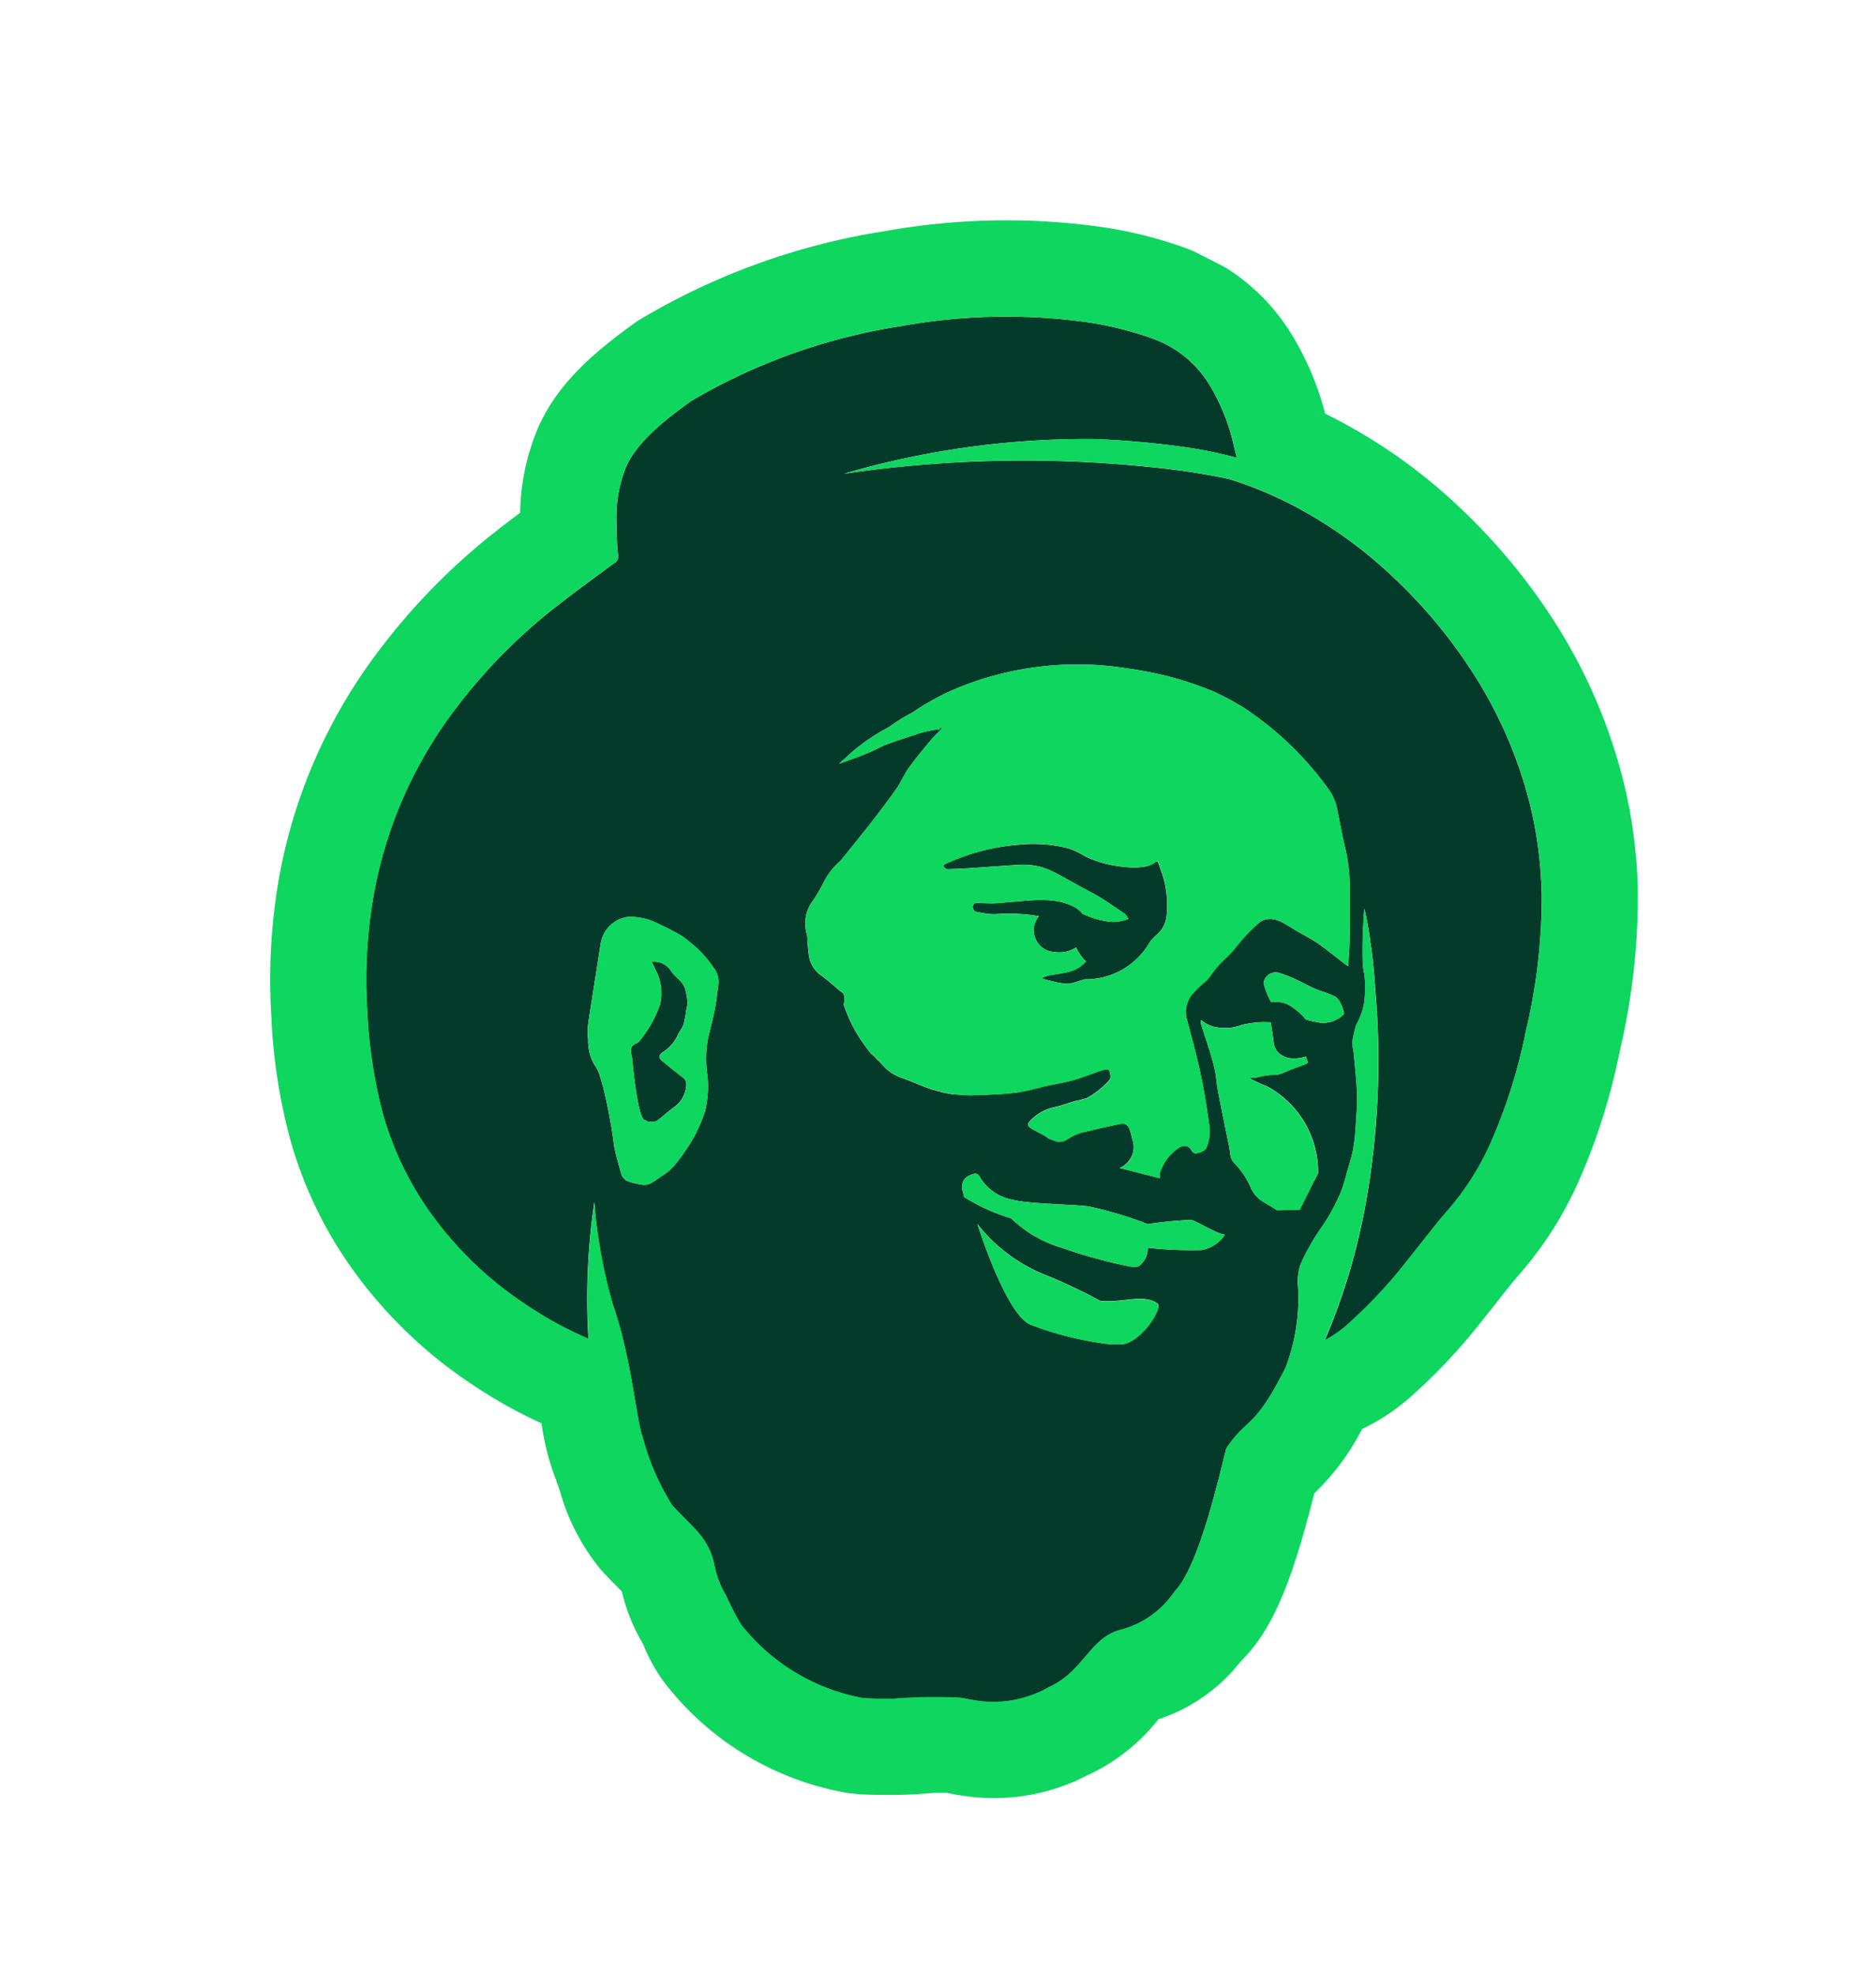
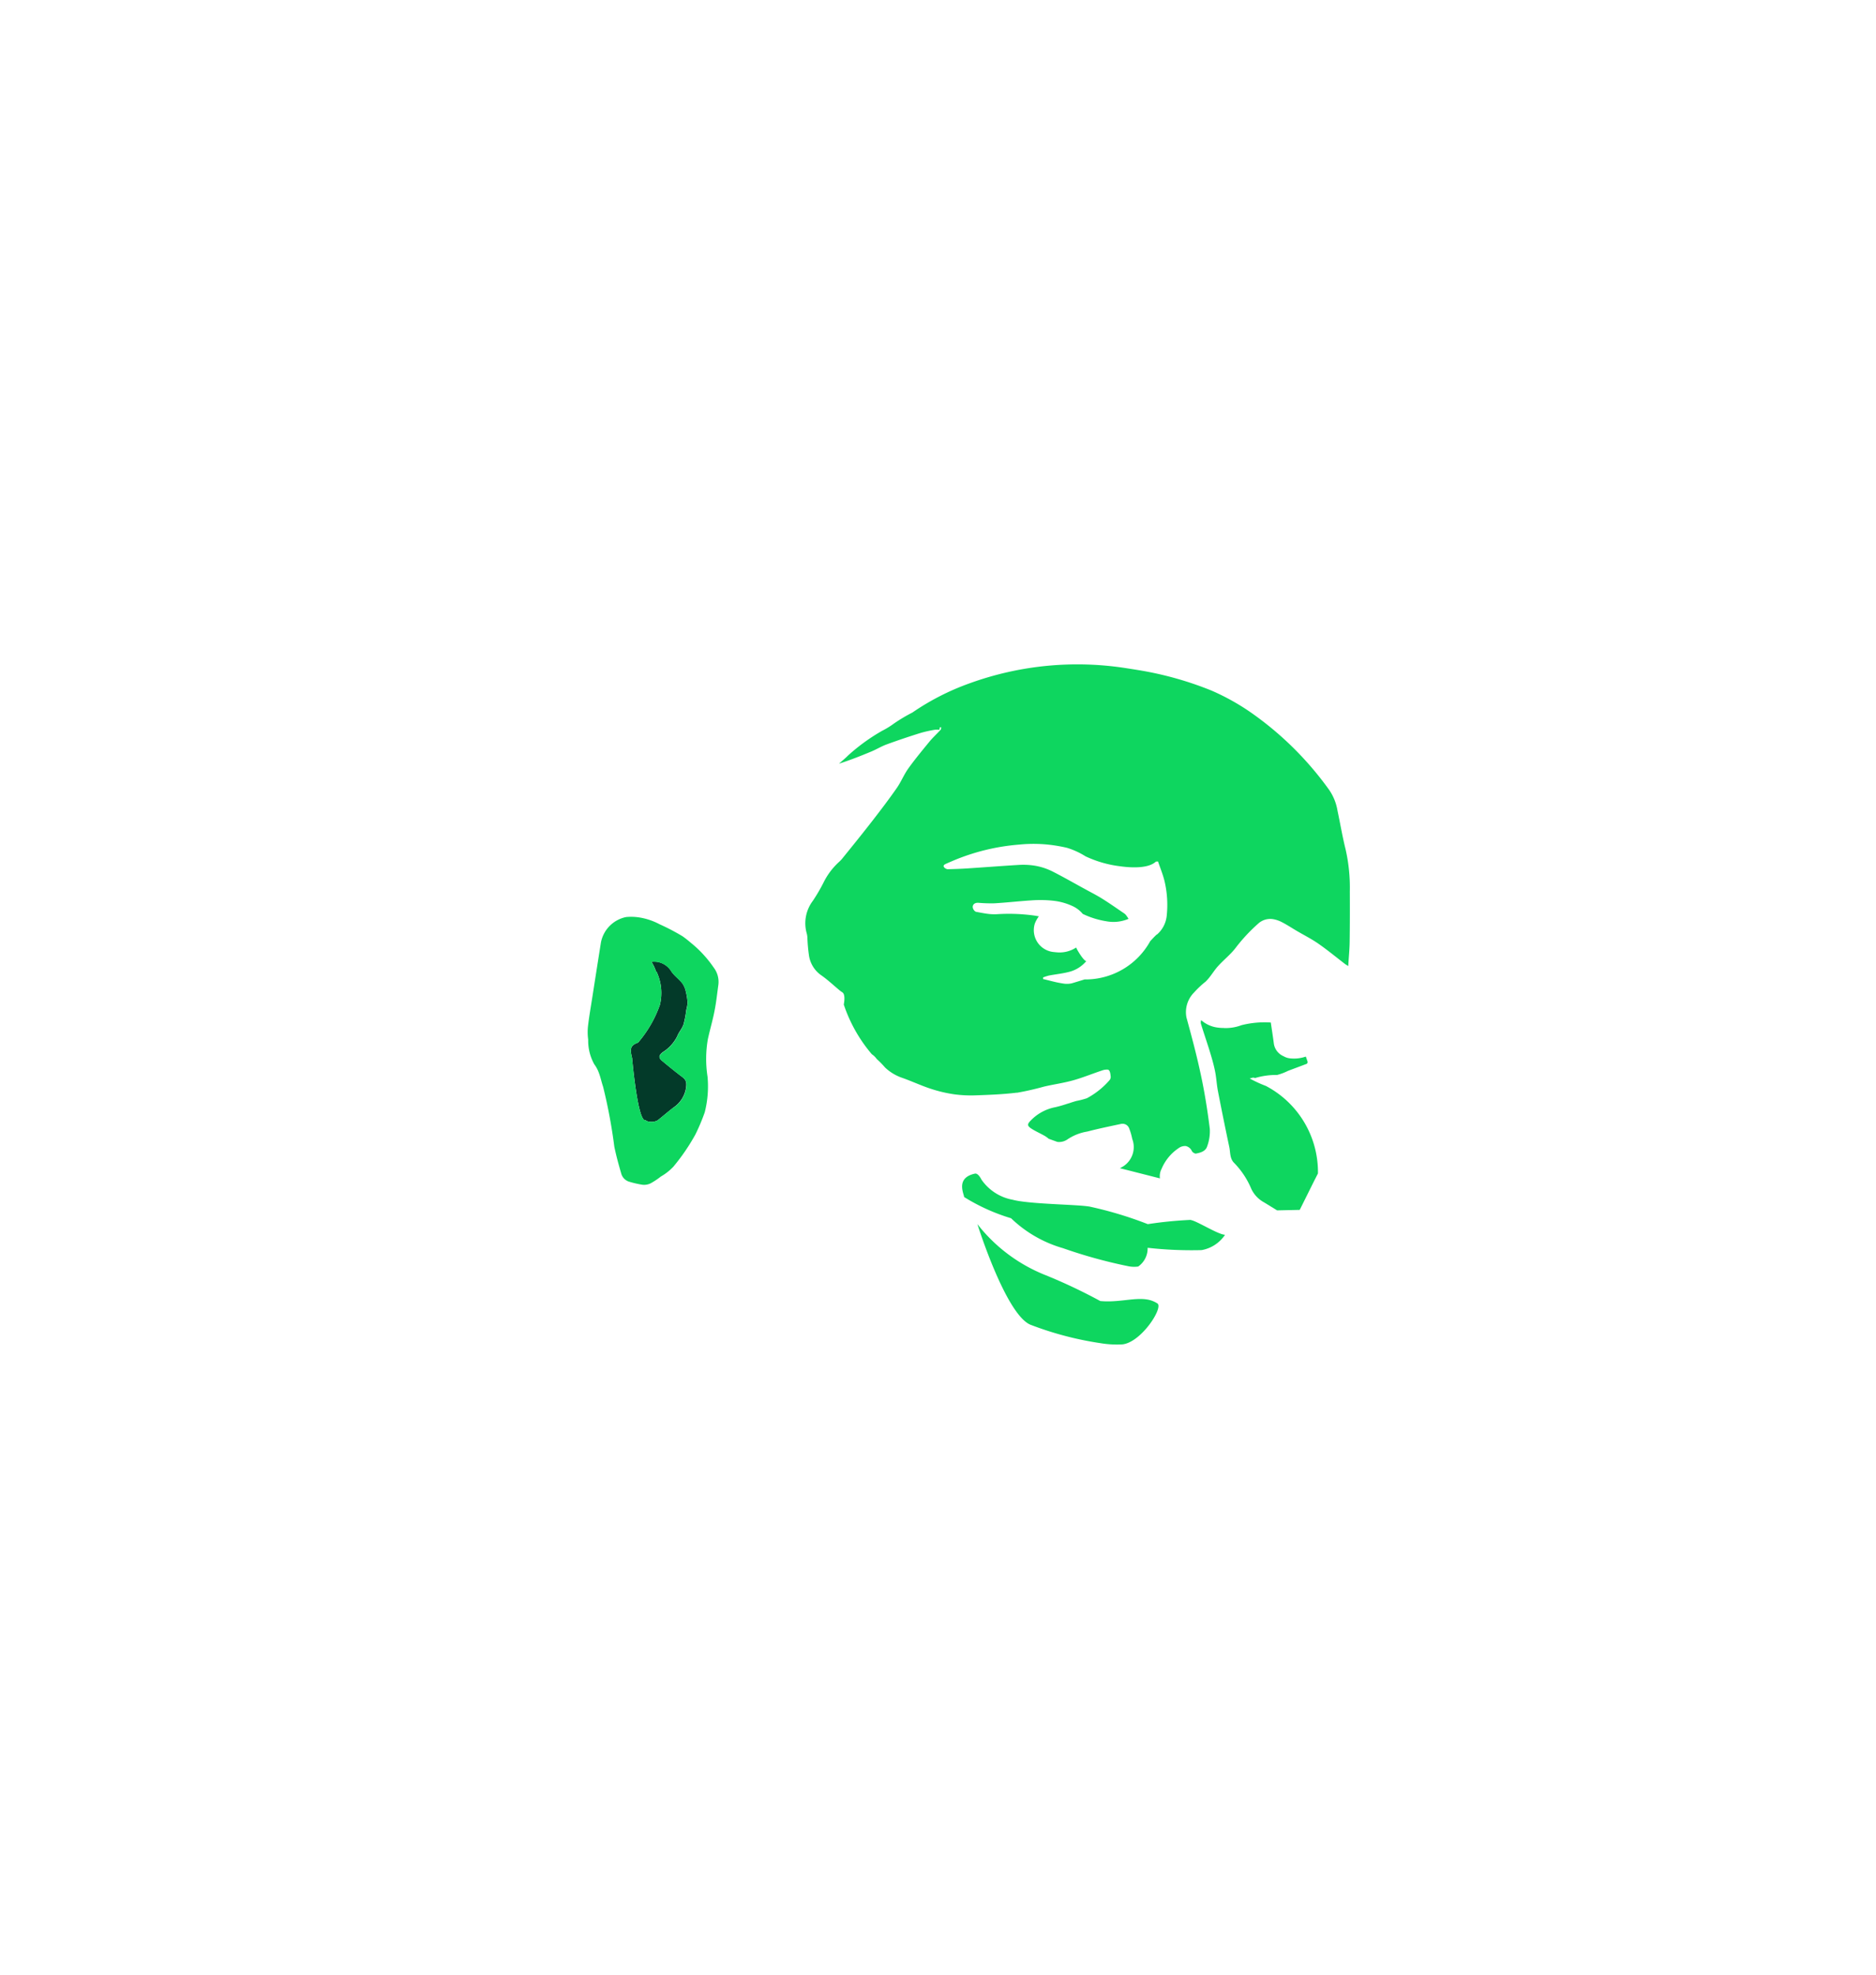
<svg xmlns="http://www.w3.org/2000/svg" id="Group_187" data-name="Group 187" width="212.372" height="223.484" viewBox="0 0 212.372 223.484">
  <defs>
    <clipPath id="clip-path">
      <rect id="Rectangle_66" data-name="Rectangle 66" width="174.744" height="149.314" transform="matrix(0.454, -0.891, 0.891, 0.454, 0, 155.697)" fill="none" />
    </clipPath>
  </defs>
  <g id="Group_130" data-name="Group 130" transform="translate(0 0)" clip-path="url(#clip-path)">
-     <path id="Path_692" data-name="Path 692" d="M120.946,626.829a3.438,3.438,0,0,0-.453.807,2.482,2.482,0,0,0,1.607,3.122,2.54,2.54,0,0,0,.538.109c.094.013.189.022.285.028a3.439,3.439,0,0,0,2.251-.55c0,.1.81,1.488,1.127,1.53l.016.008a3.7,3.7,0,0,1-1.853,1.2c-.774.212-1.585.281-2.386.442a4.419,4.419,0,0,0-.653.212l0,.181c.652.158,1.3.348,1.962.456.094.015.187.032.285.044a2.451,2.451,0,0,0,1-.018c.487-.138.966-.292,1.452-.439a8.385,8.385,0,0,0,7.448-4.3c.239-.26.475-.517.736-.754a3.245,3.245,0,0,0,1.112-2.156,11.689,11.689,0,0,0-.27-3.928c-.184-.742-.481-1.456-.727-2.185l-.235.012c-.74.713-2.413.769-4.083.528a13.032,13.032,0,0,1-3.884-1.119,8.681,8.681,0,0,0-2.119-.974c-.489-.112-.983-.206-1.49-.28a16.356,16.356,0,0,0-3.895-.079,24.063,24.063,0,0,0-7.408,1.772c-.313.138-.63.264-.939.409s-.245.327-.024.484a.6.6,0,0,0,.259.1.47.47,0,0,0,.089,0c.7-.017,1.386-.047,2.089-.087,1.971-.126,3.924-.281,5.888-.4a8.233,8.233,0,0,1,1.628.062,6.979,6.979,0,0,1,2.215.693c1.213.618,2.394,1.292,3.59,1.949.677.369,1.369.717,2.023,1.127.859.538,1.68,1.128,2.52,1.69a.963.963,0,0,1,.215.237,3.181,3.181,0,0,1,.23.349,4.38,4.38,0,0,1-2.517.271,9.6,9.6,0,0,1-2.675-.84,3.255,3.255,0,0,0-1.087-.851,6.9,6.9,0,0,0-2.082-.619,13.049,13.049,0,0,0-2.675-.046c-1.39.089-2.776.243-4.164.329a17.784,17.784,0,0,1-1.8-.06c-.343-.018-.614.139-.626.467-.009.186.192.52.343.548.4.075.8.156,1.208.212a5.9,5.9,0,0,0,1.14.055,20.972,20.972,0,0,1,4.022.119c.255.035.507.076.778.123" transform="translate(-3.352 -523.136)" fill="#033a29" />
    <path id="Path_693" data-name="Path 693" d="M79.545,645.484c-.8-.6-1.573-1.231-2.34-1.87-.434-.36-.4-.617.038-.977a4.531,4.531,0,0,0,1.666-1.82c.173-.456.547-.859.708-1.33a11.426,11.426,0,0,0,.318-1.656,3.925,3.925,0,0,0,.139-.807,6.1,6.1,0,0,0-.188-1.233,2.58,2.58,0,0,0-.39-.945c-.373-.49-.906-.85-1.249-1.353A2.291,2.291,0,0,0,76.64,632.4a2.565,2.565,0,0,0-.651,0,4.55,4.55,0,0,1,.505,1.055l.068.048a5.669,5.669,0,0,1,.383,3.768,13.356,13.356,0,0,1-2.468,4.267c-.88.322-.946.687-.678,1.757,0,0,.6,6.907,1.452,7.03a.188.188,0,0,0,.074-.006.687.687,0,0,0,.417.166,1.453,1.453,0,0,0,.943-.143c.606-.479,1.189-.991,1.8-1.458a3.278,3.278,0,0,0,1.4-2.116c.076-.485.129-.926-.344-1.281" transform="translate(-2.242 -523.554)" fill="#033a29" />
-     <path id="Path_694" data-name="Path 694" d="M175.822,622.277a46.923,46.923,0,0,0-1.114-9.117,49.632,49.632,0,0,0-6.429-15.376,57.1,57.1,0,0,0-9.123-11.076,50.331,50.331,0,0,0-12-8.52,43.892,43.892,0,0,0-6.709-2.714c-1.4-.3-3.277-.649-5.592-.973a139.873,139.873,0,0,0-38.016.373,97.688,97.688,0,0,1,28.646-3.92c3.8.178,6.911.486,9.425.842a50.693,50.693,0,0,1,6.408,1.269c-.12-.469-.237-.913-.342-1.359a22.8,22.8,0,0,0-2.717-6.83,12.433,12.433,0,0,0-6.575-5.335,38.058,38.058,0,0,0-7.944-1.9,66.585,66.585,0,0,0-20.343.508,67,67,0,0,0-23.863,8.5c-2.588,1.872-6.215,4.582-7.408,7.591a14.975,14.975,0,0,0-1.043,5.843c.026,1.328.031,2.664.186,3.98a.889.889,0,0,1-.5.972c-2.49,1.857-5.028,3.659-7.44,5.614a61.636,61.636,0,0,0-10.443,10.8,48.966,48.966,0,0,0-9.423,21.882,55.682,55.682,0,0,0-.588,12.293,54.4,54.4,0,0,0,1.788,11.77,36,36,0,0,0,5.353,11.125,40.89,40.89,0,0,0,10.709,10.325,41.992,41.992,0,0,0,7.189,3.935,75.06,75.06,0,0,1,.662-15.455,57.629,57.629,0,0,0,2.1,11.609c2.106,5.974,2.646,13.056,3.364,14.965a27.482,27.482,0,0,0,3.348,7.724c2.219,2.473,4.159,3.593,4.8,6.872a10.186,10.186,0,0,0,1.28,3.307,34.5,34.5,0,0,0,1.709,3.321A22.8,22.8,0,0,0,98.759,713.4c.13.017.255.035.363.041,1.076.1,2.158.073,3.239.088a59.889,59.889,0,0,1,7.645-.121c.223.032.443.071.665.115.445.094.865.169,1.27.223a12.665,12.665,0,0,0,8.128-1.552c4.028-1.822,4.6-5.762,8.4-6.553a10.7,10.7,0,0,0,5.83-4.3c2.712-2.8,4.943-12.729,5.791-16.03a1.292,1.292,0,0,1,.225-.4c2.247-3.231,3.041-1.95,6.516-8.856a21.926,21.926,0,0,0,1.392-9.455,5.641,5.641,0,0,1,.367-2.392,24.672,24.672,0,0,1,2.109-3.749,21.863,21.863,0,0,0,2.448-4.43.715.715,0,0,0,.069-.172c.208-.575.363-1.177.525-1.759.245-.872.531-1.738.712-2.631a20.435,20.435,0,0,0,.313-2.58c.04-.571.079-1.141.111-1.71.041-.712.064-1.419.043-2.126-.048-1.557-.237-3.116-.373-4.669a5.98,5.98,0,0,1-.147-1.181,11.3,11.3,0,0,1,.437-1.926,9.248,9.248,0,0,0,.856-2.215,13.528,13.528,0,0,0,.081-3.462,8.806,8.806,0,0,1-.206-1.467c-.022-1.024-.016-2.053.015-3.08s.109-1.976.169-2.964c.238.955.408,1.924.564,2.894.076.471.1.95.2,1.413.08.376.357,2.8.488,5.022a91.342,91.342,0,0,1-1.073,23.925,71.731,71.731,0,0,1-4.665,15.625,12.8,12.8,0,0,0,2.521-1.74,54.654,54.654,0,0,0,6.9-7.388c1.5-1.836,2.9-3.75,4.466-5.53a30.552,30.552,0,0,0,4.759-7.378,60.441,60.441,0,0,0,4.1-12.85,65.784,65.784,0,0,0,1.824-15.757m-94.753,24.8a21.865,21.865,0,0,1-1.065,2.527,23.083,23.083,0,0,1-2.486,3.634,6.1,6.1,0,0,1-1.413,1.116,8.8,8.8,0,0,1-1.158.771,1.641,1.641,0,0,1-.887.17l-.128-.016a11,11,0,0,1-1.41-.327,1.353,1.353,0,0,1-.928-.973c-.288-.991-.561-1.992-.77-3a60.222,60.222,0,0,0-1.268-6.777c-.169-.514-.285-1.044-.47-1.546a3.947,3.947,0,0,0-.533-.989,5.419,5.419,0,0,1-.687-2.787,6.091,6.091,0,0,1-.016-1.572c.136-1.131.333-2.256.507-3.384q.477-3.025.948-6.034a3.639,3.639,0,0,1,2.851-2.88,6.089,6.089,0,0,1,1.437.033,7.362,7.362,0,0,1,2.375.794,24.894,24.894,0,0,1,2.581,1.348c.463.318.891.7,1.326,1.057a13.147,13.147,0,0,1,2.2,2.485,2.688,2.688,0,0,1,.528,1.968c-.135.958-.236,1.925-.422,2.873-.215,1.1-.533,2.179-.766,3.267A13.118,13.118,0,0,0,81.4,643.1a11.874,11.874,0,0,1-.315,4.033M109.3,645.12a15.5,15.5,0,0,1-2.639-.622c-1.125-.374-2.2-.884-3.328-1.271a5.358,5.358,0,0,1-1.844-1.138,9.8,9.8,0,0,0-.937-.956,2.114,2.114,0,0,0-.558-.544,16.979,16.979,0,0,1-3.178-5.622c.1-.544.139-1.191-.162-1.386a2.816,2.816,0,0,1-.268-.186c-.715-.589-1.388-1.233-2.148-1.759a3.335,3.335,0,0,1-1.363-2.224,18.516,18.516,0,0,1-.177-2.019,2.113,2.113,0,0,0-.069-.454,4.218,4.218,0,0,1,.69-3.733,18.956,18.956,0,0,0,1.24-2.123,7.846,7.846,0,0,1,1.786-2.314,3.273,3.273,0,0,0,.285-.306c1.152-1.434,2.316-2.858,3.446-4.311.942-1.214,1.87-2.442,2.753-3.7.491-.706.813-1.533,1.314-2.231.775-1.078,1.617-2.105,2.469-3.125.356-.437.781-.816,1.171-1.23.063-.066.057-.194.081-.294l-.158-.007c-.022.119-.045.25-.05.288a2.5,2.5,0,0,0-.474-.011,14.524,14.524,0,0,0-1.629.349q-1.946.614-3.855,1.3c-.593.218-1.141.557-1.73.8-1.2.5-2.408.986-3.684,1.39.335-.3.69-.586,1.005-.9a21.589,21.589,0,0,1,3.888-2.821,9.956,9.956,0,0,0,1.346-.828,19.315,19.315,0,0,1,2.077-1.24,28.144,28.144,0,0,1,6.474-3.3,35.785,35.785,0,0,1,17.792-1.695q.708.089,1.408.219a38.184,38.184,0,0,1,8.155,2.3,25.813,25.813,0,0,1,4.257,2.332,36.73,36.73,0,0,1,9.074,8.91A5.712,5.712,0,0,1,152.7,613c.32,1.483.567,2.987.935,4.456a19.633,19.633,0,0,1,.459,4.7c.01,1.873,0,3.742-.019,5.618-.014.909-.106,1.809-.161,2.811-.185-.116-.275-.165-.353-.227-1-.77-1.981-1.578-3.021-2.3-.781-.545-1.64-.977-2.469-1.462-.559-.329-1.1-.7-1.676-.985a3.318,3.318,0,0,0-1.014-.339,2.029,2.029,0,0,0-1.666.513,19.362,19.362,0,0,0-2.609,2.789c-.558.707-1.28,1.279-1.892,1.944-.367.4-.66.868-.994,1.3a4.623,4.623,0,0,1-.462.514,11,11,0,0,0-1.311,1.238,3.154,3.154,0,0,0-.848,2.835c.591,2.163,1.171,4.338,1.639,6.531.422,2,.739,4.023,1,6.051a4.939,4.939,0,0,1-.3,1.981c-.169.552-.739.713-1.26.817a.271.271,0,0,1-.063,0,.662.662,0,0,1-.4-.276,1,1,0,0,0-.694-.578,1.248,1.248,0,0,0-.819.25,5.269,5.269,0,0,0-1.917,2.34,1.749,1.749,0,0,0-.183,1.072l-4.539-1.156a2.979,2.979,0,0,0,.456-.258,2.578,2.578,0,0,0,.943-3.059,6.854,6.854,0,0,0-.35-1.2.793.793,0,0,0-.621-.5.949.949,0,0,0-.327.016c-1.265.271-2.534.533-3.789.858a5.638,5.638,0,0,0-2.218.871,1.679,1.679,0,0,1-1.166.3l-.984-.357a3.558,3.558,0,0,0-.405-.3c-.5-.292-1.037-.529-1.53-.834-.524-.335-.5-.529-.079-.952a5.208,5.208,0,0,1,2.7-1.475c.823-.173,1.608-.485,2.428-.715a8.558,8.558,0,0,0,1.2-.309,9.023,9.023,0,0,0,2.525-2,.583.583,0,0,0,.172-.416c-.027-.273-.049-.63-.222-.778a.274.274,0,0,0-.132-.051,1.612,1.612,0,0,0-.624.1c-1.092.362-2.157.808-3.26,1.111s-2.206.466-3.305.712a30.7,30.7,0,0,1-3.081.7c-1.513.182-3.044.24-4.572.295a14.386,14.386,0,0,1-2.5-.109l-.04-.007m19.073,28.294a11.19,11.19,0,0,1-2.488-.135,37.3,37.3,0,0,1-7.922-2.085c-2.8-1.171-6-11.386-6-11.386a18.37,18.37,0,0,0,7.581,5.721,61.2,61.2,0,0,1,6.327,2.983c2,.189,3.74-.392,5.2-.188a3.049,3.049,0,0,1,1.273.463c.71.465-1.837,4.406-3.96,4.629m8.968-10.654a44.845,44.845,0,0,1-6.1-.256,2.5,2.5,0,0,1-1.067,2.119,3.4,3.4,0,0,1-1.077-.023,56.205,56.205,0,0,1-7.457-2.049,14.113,14.113,0,0,1-5.873-3.384,21.972,21.972,0,0,1-5.312-2.4c-.027-.384-.979-2.181,1.219-2.647a.2.2,0,0,1,.1-.006c.126.018.365.135.63.665a5.476,5.476,0,0,0,3.521,2.286,8.457,8.457,0,0,0,.994.188c2.264.318,6.194.37,7.552.564a2.79,2.79,0,0,1,.285.049,43.4,43.4,0,0,1,6.482,1.963,45.784,45.784,0,0,1,4.855-.481c.662.106,2.924,1.55,3.8,1.664l.081.007a4.035,4.035,0,0,1-2.644,1.748m12.727-7.8q-.809,1.614-1.615,3.234l-2.561.056c-.488-.305-.977-.6-1.467-.9a3.4,3.4,0,0,1-1.445-1.51,9.357,9.357,0,0,0-1.949-2.956c-.509-.5-.429-1.2-.557-1.817q-.67-3.157-1.277-6.327c-.143-.737-.173-1.5-.324-2.229s-.376-1.513-.6-2.257c-.324-1.05-.685-2.089-1.007-3.138a.69.69,0,0,1,.036-.391,3.47,3.47,0,0,0,1.86.839,4.563,4.563,0,0,0,.691.042l.052.011a5.145,5.145,0,0,0,1.958-.326,10.671,10.671,0,0,1,3.316-.3c.12.833.249,1.611.346,2.393a1.845,1.845,0,0,0,1.1,1.424,1.788,1.788,0,0,0,.722.238,4.056,4.056,0,0,0,1.8-.2c.07.21.144.423.219.638.008.018-.025.049-.085.169-.672.248-1.413.522-2.152.81a6.328,6.328,0,0,1-1.229.463,8.236,8.236,0,0,0-2.449.333.158.158,0,0,1-.077,0c-.046-.007-.1-.025-.147-.031a.121.121,0,0,0-.049,0,2.368,2.368,0,0,0-.375.1,14.611,14.611,0,0,0,1.893.867,11,11,0,0,1,5.84,9.875l-.454.891m.278-18.015a6.4,6.4,0,0,1-1.246-.3,3.807,3.807,0,0,0-.256-.324,7.839,7.839,0,0,0-1.337-1.117,2.913,2.913,0,0,0-1.313-.5,4.935,4.935,0,0,0-.964-.031l-.037,0a8.769,8.769,0,0,1-.844-2.129,1.381,1.381,0,0,1,1.539-1.2l.082.013c.066.01.136.023.2.039.378.135.754.272,1.126.421.9.363,1.778.86,2.672,1.28.332.156.683.264,1.033.4a10.865,10.865,0,0,1,1.492.591,1.7,1.7,0,0,1,.572.748,4.2,4.2,0,0,1,.405,1.187,3.269,3.269,0,0,1-3.124.933" transform="translate(-1.302 -521.263)" fill="#033a29" />
-     <path id="Path_695" data-name="Path 695" d="M186.372,621.6a57.389,57.389,0,0,0-1.385-11.23,60.724,60.724,0,0,0-7.825-18.736,68.283,68.283,0,0,0-10.851-13.186,61.545,61.545,0,0,0-14.593-10.343l-.751-.384a32.707,32.707,0,0,0-3.777-8.938,23.145,23.145,0,0,0-11.212-9.47l-.366-.159-.381-.145a48.588,48.588,0,0,0-10.308-2.5,77.468,77.468,0,0,0-23.681.552,77.25,77.25,0,0,0-28.129,10.194l-.17.115-.168.118c-4.225,3.078-8.922,6.825-11.123,12.382a25.744,25.744,0,0,0-1.813,9.08c-1.229.92-2.477,1.868-3.722,2.879a72.746,72.746,0,0,0-12.266,12.718,59.993,59.993,0,0,0-11.465,26.669,66.829,66.829,0,0,0-.71,14.7,63.817,63.817,0,0,0,2.184,14.112A46.99,46.99,0,0,0,40.824,664.5a51.833,51.833,0,0,0,13.54,13.061,54.4,54.4,0,0,0,7.9,4.427,28.779,28.779,0,0,0,1.268,5.389c.3.8.558,1.544.8,2.245a24.365,24.365,0,0,0,4.63,8.913c.724.8,1.39,1.471,1.926,2.007l.46.461a21.027,21.027,0,0,0,2.371,5.891c.053.114.1.232.153.351a19.036,19.036,0,0,0,2.307,4.088,33.345,33.345,0,0,0,20.736,12.489c.331.046.638.08.922.1,1.3.118,2.479.119,3.436.117l.646,0c1.391.015,2.66-.071,3.777-.147a19.349,19.349,0,0,1,2.464-.079c.635.133,1.3.249,1.935.338a22.935,22.935,0,0,0,13.958-2.331l.184-.083a21.874,21.874,0,0,0,7.866-6.263,19.463,19.463,0,0,0,9.114-6.3c.192-.218.382-.434.585-.647,3.586-3.709,5.675-9.667,7.943-18.618a27.029,27.029,0,0,0,5.4-7.267l.655-.33a23.5,23.5,0,0,0,4.673-3.166,64.453,64.453,0,0,0,8.313-8.834c.6-.735,1.184-1.477,1.768-2.222.852-1.085,1.656-2.113,2.44-3a41.612,41.612,0,0,0,6.455-10,70.056,70.056,0,0,0,4.861-15.156,76.492,76.492,0,0,0,2.057-18.366m-26.035,41.883a54.708,54.708,0,0,1-6.9,7.387,12.9,12.9,0,0,1-2.521,1.74,71.686,71.686,0,0,0,4.665-15.626,91.374,91.374,0,0,0,1.073-23.924c-.131-2.217-.409-4.649-.489-5.021-.1-.465-.126-.944-.2-1.414-.156-.97-.326-1.935-.563-2.892-.056.987-.135,1.976-.168,2.964s-.042,2.054-.015,3.08a9.092,9.092,0,0,0,.2,1.465,13.5,13.5,0,0,1-.079,3.464,9.264,9.264,0,0,1-.855,2.214,11.391,11.391,0,0,0-.438,1.927,5.98,5.98,0,0,0,.147,1.181c.137,1.553.322,3.109.373,4.669.024.707,0,1.415-.042,2.124-.033.572-.078,1.14-.115,1.711a20.015,20.015,0,0,1-.3,2.6c-.177.884-.459,1.751-.712,2.632-.168.591-.335,1.192-.526,1.761a.634.634,0,0,0-.068.17,21.807,21.807,0,0,1-2.442,4.419,25.022,25.022,0,0,0-2.11,3.749,5.639,5.639,0,0,0-.367,2.392,21.9,21.9,0,0,1-1.392,9.455c-3.474,6.9-4.268,5.625-6.516,8.854a1.31,1.31,0,0,0-.225.4c-.854,3.311-3.079,13.224-5.791,16.03a10.7,10.7,0,0,1-5.831,4.3c-3.795.789-4.366,4.732-8.4,6.553a12.662,12.662,0,0,1-8.129,1.551c-.4-.056-.824-.129-1.269-.222-.221-.047-.442-.083-.666-.115a60.392,60.392,0,0,0-7.643.118c-1.085-.008-2.165.011-3.228-.079-.112-.011-.233-.023-.363-.041a22.811,22.811,0,0,1-13.573-8.277,35.7,35.7,0,0,1-1.711-3.323,10.2,10.2,0,0,1-1.278-3.306c-.642-3.281-2.579-4.4-4.8-6.871a27.5,27.5,0,0,1-3.348-7.724c-.719-1.907-1.265-8.985-3.363-14.966a57.636,57.636,0,0,1-2.1-11.608,74.98,74.98,0,0,0-.664,15.454,42.163,42.163,0,0,1-7.187-3.934A40.87,40.87,0,0,1,49.7,658.158a35.969,35.969,0,0,1-5.359-11.108,54.416,54.416,0,0,1-1.787-11.77,55.531,55.531,0,0,1,.588-12.3A48.967,48.967,0,0,1,52.568,601.1,61.466,61.466,0,0,1,62.98,590.3c2.412-1.957,4.95-3.757,7.44-5.614a.887.887,0,0,0,.5-.972c-.146-1.315-.159-2.652-.185-3.98a14.948,14.948,0,0,1,1.045-5.845c1.192-3,4.817-5.714,7.406-7.589a66.956,66.956,0,0,1,23.871-8.5,66.6,66.6,0,0,1,20.35-.5,37.926,37.926,0,0,1,7.952,1.89,12.433,12.433,0,0,1,6.567,5.339,22.8,22.8,0,0,1,2.717,6.83c.1.448.22.894.341,1.361a50.755,50.755,0,0,0-6.407-1.272c-2.51-.353-5.622-.658-9.429-.834A97.585,97.585,0,0,0,96.5,574.535a139.869,139.869,0,0,1,38.021-.389c2.314.327,4.188.674,5.592.973a43.8,43.8,0,0,1,6.709,2.713,50.455,50.455,0,0,1,12,8.518,57.294,57.294,0,0,1,9.122,11.087,49.606,49.606,0,0,1,6.429,15.377,46.914,46.914,0,0,1,1.114,9.117,65.754,65.754,0,0,1-1.823,15.754,60.445,60.445,0,0,1-4.1,12.853,30.61,30.61,0,0,1-4.759,7.377c-1.563,1.779-2.971,3.692-4.466,5.531" transform="translate(-0.96 -520.921)" fill="#0ed65f" />
    <path id="Path_696" data-name="Path 696" d="M82.222,640.993c.237-1.094.559-2.165.766-3.266.188-.946.287-1.915.421-2.873a2.667,2.667,0,0,0-.529-1.969,13.044,13.044,0,0,0-2.212-2.488c-.436-.362-.863-.739-1.328-1.059a24.426,24.426,0,0,0-2.581-1.348,7.346,7.346,0,0,0-2.362-.783,6.169,6.169,0,0,0-1.434-.034,3.638,3.638,0,0,0-2.847,2.879q-.48,3.024-.949,6.035c-.176,1.128-.377,2.259-.509,3.384a6.179,6.179,0,0,0,.016,1.572,5.469,5.469,0,0,0,.687,2.787,3.86,3.86,0,0,1,.532,1c.187.5.292,1.029.469,1.547a59.825,59.825,0,0,1,1.27,6.779c.207,1.009.481,2.012.771,3a1.341,1.341,0,0,0,.926.971,10.825,10.825,0,0,0,1.411.327l.124.017a1.68,1.68,0,0,0,.887-.169,8.479,8.479,0,0,0,1.158-.771,6.016,6.016,0,0,0,1.412-1.114,22.936,22.936,0,0,0,2.486-3.634,22.246,22.246,0,0,0,1.064-2.525,11.9,11.9,0,0,0,.312-4.033A13.091,13.091,0,0,1,82.22,641m-3.89,7.725c-.612.469-1.193.982-1.8,1.46a1.457,1.457,0,0,1-.94.141.69.69,0,0,1-.419-.167.12.12,0,0,1-.074.006c-.849-.116-1.45-7.028-1.45-7.028-.271-1.072-.206-1.434.675-1.756a13.35,13.35,0,0,0,2.469-4.269,5.68,5.68,0,0,0-.383-3.768l-.074-.038a4.6,4.6,0,0,0-.5-1.057,2.666,2.666,0,0,1,.652.008,2.3,2.3,0,0,1,1.607,1.091c.34.5.869.876,1.249,1.355a2.552,2.552,0,0,1,.4.95,5.955,5.955,0,0,1,.188,1.233,3.778,3.778,0,0,1-.138.8,11.479,11.479,0,0,1-.32,1.658c-.155.465-.529.863-.708,1.33a4.514,4.514,0,0,1-1.664,1.818c-.442.36-.472.617-.039.979.766.635,1.534,1.264,2.341,1.868.471.357.412.792.346,1.282a3.279,3.279,0,0,1-1.408,2.115" transform="translate(-2.088 -523.395)" fill="#0ed65f" />
    <path id="Path_697" data-name="Path 697" d="M138.219,662.356h0a45.7,45.7,0,0,0-4.865.481,43.2,43.2,0,0,0-6.483-1.963,2.345,2.345,0,0,0-.285-.05c-1.358-.191-5.286-.242-7.551-.563a8.431,8.431,0,0,1-.994-.188,5.479,5.479,0,0,1-3.527-2.29c-.269-.531-.506-.648-.635-.667a.222.222,0,0,0-.1.006c-2.2.474-1.244,2.272-1.216,2.648a22.013,22.013,0,0,0,5.313,2.4,14.071,14.071,0,0,0,5.872,3.386,55.926,55.926,0,0,0,7.444,2.051,3.343,3.343,0,0,0,1.076.026,2.5,2.5,0,0,0,1.067-2.12,44.608,44.608,0,0,0,6.106.263,4.036,4.036,0,0,0,2.657-1.734l-.083-.008c-.87-.121-3.131-1.568-3.8-1.663" transform="translate(-3.418 -524.307)" fill="#0ed65f" />
    <path id="Path_698" data-name="Path 698" d="M134.5,671.992a3.048,3.048,0,0,0-1.272-.463c-1.461-.2-3.189.38-5.2.189a60.8,60.8,0,0,0-6.327-2.982,18.366,18.366,0,0,1-7.582-5.72s3.2,10.212,6.006,11.384a37.306,37.306,0,0,0,7.923,2.086,11.183,11.183,0,0,0,2.487.137c2.125-.224,4.667-4.157,3.961-4.631" transform="translate(-3.473 -524.487)" fill="#0ed65f" />
    <path id="Path_699" data-name="Path 699" d="M147.638,646.678a14.623,14.623,0,0,1-1.893-.866,2.385,2.385,0,0,1,.374-.1.226.226,0,0,1,.051,0c.049.009.1.025.147.032a.135.135,0,0,0,.076,0,8.233,8.233,0,0,1,2.448-.333,6.274,6.274,0,0,0,1.229-.463c.739-.279,1.48-.553,2.152-.81.06-.118.079-.155.086-.168-.066-.224-.143-.43-.216-.641a4.065,4.065,0,0,1-1.794.2,1.815,1.815,0,0,1-.725-.239,1.839,1.839,0,0,1-1.1-1.422c-.1-.781-.224-1.56-.344-2.392a10.7,10.7,0,0,0-3.316.3,5.129,5.129,0,0,1-1.958.326l-.057-.01a4.566,4.566,0,0,1-.691-.045,3.456,3.456,0,0,1-1.86-.839.708.708,0,0,0-.036.391c.321,1.048.685,2.089,1.007,3.138.228.745.448,1.494.6,2.257s.182,1.492.323,2.231q.614,3.166,1.284,6.326c.134.613.044,1.319.557,1.817a9.378,9.378,0,0,1,1.949,2.956,3.393,3.393,0,0,0,1.445,1.51c.489.3.977.6,1.466.9l2.561-.056q.806-1.614,1.609-3.234l.453-.888a11.012,11.012,0,0,0-5.834-9.872" transform="translate(-4.267 -523.762)" fill="#0ed65f" />
    <path id="Path_700" data-name="Path 700" d="M117.976,646.161a31.219,31.219,0,0,0,3.081-.7c1.1-.254,2.223-.408,3.306-.712s2.171-.751,3.256-1.11a1.63,1.63,0,0,1,.624-.1.266.266,0,0,1,.13.05c.174.145.2.506.225.776a.593.593,0,0,1-.174.416,9,9,0,0,1-2.526,2,9.2,9.2,0,0,1-1.2.309c-.808.234-1.608.542-2.431.715a5.217,5.217,0,0,0-2.7,1.474c-.431.431-.448.619.076.954.487.31,1.028.542,1.53.834a3.307,3.307,0,0,1,.405.3l.982.354a1.661,1.661,0,0,0,1.165-.3,5.635,5.635,0,0,1,2.221-.87c1.256-.327,2.522-.589,3.792-.859a.909.909,0,0,1,.324-.014.78.78,0,0,1,.62.5,6.575,6.575,0,0,1,.352,1.2,2.588,2.588,0,0,1-.943,3.059,3.24,3.24,0,0,1-.456.258l4.536,1.154a1.761,1.761,0,0,1,.184-1.071,5.266,5.266,0,0,1,1.917-2.341,1.236,1.236,0,0,1,.818-.249.99.99,0,0,1,.7.575.653.653,0,0,0,.4.278.3.3,0,0,0,.065,0c.52-.1,1.089-.262,1.262-.816a4.942,4.942,0,0,0,.3-1.981c-.254-2.035-.572-4.052-1-6.051-.466-2.2-1.043-4.366-1.64-6.535a3.155,3.155,0,0,1,.848-2.835,10.7,10.7,0,0,1,1.312-1.237,4.862,4.862,0,0,0,.462-.517c.335-.428.628-.9,1-1.294.612-.666,1.324-1.231,1.89-1.945a19.371,19.371,0,0,1,2.6-2.806,2.021,2.021,0,0,1,1.664-.513,3.3,3.3,0,0,1,1.017.34c.577.294,1.12.655,1.677.983.823.485,1.684.915,2.468,1.461,1.037.722,2.015,1.53,3.018,2.3.081.06.169.108.356.227.057-1,.152-1.9.16-2.81.026-1.873.027-3.746.018-5.621a19.592,19.592,0,0,0-.459-4.695c-.369-1.471-.619-2.97-.935-4.454a5.794,5.794,0,0,0-.94-2.349,36.811,36.811,0,0,0-9.074-8.909A25.95,25.95,0,0,0,140,600.643a38.372,38.372,0,0,0-8.157-2.294q-.726-.119-1.42-.226a35.774,35.774,0,0,0-17.792,1.7,28.071,28.071,0,0,0-6.477,3.305,19.3,19.3,0,0,0-2.08,1.238,9.3,9.3,0,0,1-1.342.828,21.654,21.654,0,0,0-3.888,2.821c-.318.32-.671.606-1.006.906,1.269-.406,2.483-.886,3.686-1.388.586-.246,1.131-.584,1.726-.8,1.278-.465,2.568-.9,3.855-1.3a13.774,13.774,0,0,1,1.628-.358,2.28,2.28,0,0,1,.474.011c.009-.049.031-.168.053-.286l.159,0c-.026.1-.024.228-.085.295-.38.416-.8.8-1.17,1.227-.842,1.028-1.695,2.05-2.467,3.127-.505.7-.826,1.524-1.32,2.231-.878,1.26-1.811,2.486-2.753,3.7-1.126,1.452-2.285,2.882-3.444,4.312a3.664,3.664,0,0,1-.285.3,7.841,7.841,0,0,0-1.782,2.332,19.512,19.512,0,0,1-1.24,2.124,4.207,4.207,0,0,0-.68,3.7,2.193,2.193,0,0,1,.069.455,18.315,18.315,0,0,0,.179,2.02,3.317,3.317,0,0,0,1.363,2.224c.758.523,1.433,1.168,2.146,1.758.086.067.175.13.267.188.3.195.263.842.164,1.385a16.917,16.917,0,0,0,3.175,5.621,2.2,2.2,0,0,1,.558.543,9.91,9.91,0,0,1,.937.957,5.321,5.321,0,0,0,1.846,1.139c1.121.386,2.2.9,3.326,1.269a15.669,15.669,0,0,0,2.638.625l.038.006a14.419,14.419,0,0,0,2.5.111c1.527-.052,3.054-.115,4.573-.3m15.839-17.9c-.261.235-.5.5-.739.756a8.377,8.377,0,0,1-7.435,4.331c-.482.149-.971.3-1.45.44a2.492,2.492,0,0,1-1,.017c-.1-.014-.189-.029-.284-.047-.656-.111-1.3-.305-1.962-.456l0-.181a5.318,5.318,0,0,1,.653-.211c.8-.153,1.609-.229,2.387-.442a3.711,3.711,0,0,0,1.851-1.194l-.016-.008c-.317-.045-1.126-1.435-1.126-1.532a3.419,3.419,0,0,1-2.249.541c-.1-.006-.191-.016-.283-.027a2.485,2.485,0,0,1-2.146-3.233,3.533,3.533,0,0,1,.452-.808c-.249-.045-.511-.091-.774-.122a20.985,20.985,0,0,0-4.024-.117,5.986,5.986,0,0,1-1.132-.065c-.406-.057-.809-.14-1.209-.213a.686.686,0,0,1-.348-.547c.014-.331.283-.485.629-.469a16.657,16.657,0,0,0,1.8.06c1.4-.079,2.774-.24,4.164-.329a13.38,13.38,0,0,1,2.693.057,6.911,6.911,0,0,1,2.082.618,3.26,3.26,0,0,1,1.087.85,9.6,9.6,0,0,0,2.665.833,4.35,4.35,0,0,0,2.518-.272,3.843,3.843,0,0,0-.227-.344,1.055,1.055,0,0,0-.216-.238c-.837-.57-1.667-1.154-2.523-1.691-.653-.408-1.344-.755-2.021-1.128-1.2-.654-2.379-1.331-3.592-1.948a7.062,7.062,0,0,0-2.214-.694,8.287,8.287,0,0,0-1.634-.059c-1.966.117-3.921.272-5.885.4-.694.044-1.394.065-2.088.084a.37.37,0,0,1-.087,0,.612.612,0,0,1-.26-.1c-.22-.156-.278-.341.022-.482s.625-.272.935-.408a24.066,24.066,0,0,1,7.417-1.795,16.225,16.225,0,0,1,3.9.08c.506.076.992.163,1.49.28a8.687,8.687,0,0,1,2.121.971,12.85,12.85,0,0,0,3.885,1.119c1.663.236,3.333.179,4.081-.528l.235-.012c.247.728.545,1.444.729,2.188a11.7,11.7,0,0,1,.261,3.912,3.241,3.241,0,0,1-1.1,2.161" transform="translate(-2.861 -522.498)" fill="#0ed65f" />
-     <path id="Path_701" data-name="Path 701" d="M155.672,636.388a10.421,10.421,0,0,0-1.494-.589c-.34-.128-.7-.238-1.023-.391-.9-.425-1.768-.914-2.681-1.285q-.558-.221-1.129-.414a.664.664,0,0,0-.2-.047,1.379,1.379,0,0,0-1.609,1.1c0,.029-.01.058-.014.087a8.77,8.77,0,0,0,.844,2.129.132.132,0,0,0,.039,0,4.992,4.992,0,0,1,.963.03,2.913,2.913,0,0,1,1.312.5,7.881,7.881,0,0,1,1.337,1.117c.091.1.166.209.255.323a6.382,6.382,0,0,0,1.245.3,3.262,3.262,0,0,0,3.132-.931,4.245,4.245,0,0,0-.405-1.187,1.692,1.692,0,0,0-.569-.753" transform="translate(-4.489 -523.593)" fill="#0ed65f" />
  </g>
</svg>